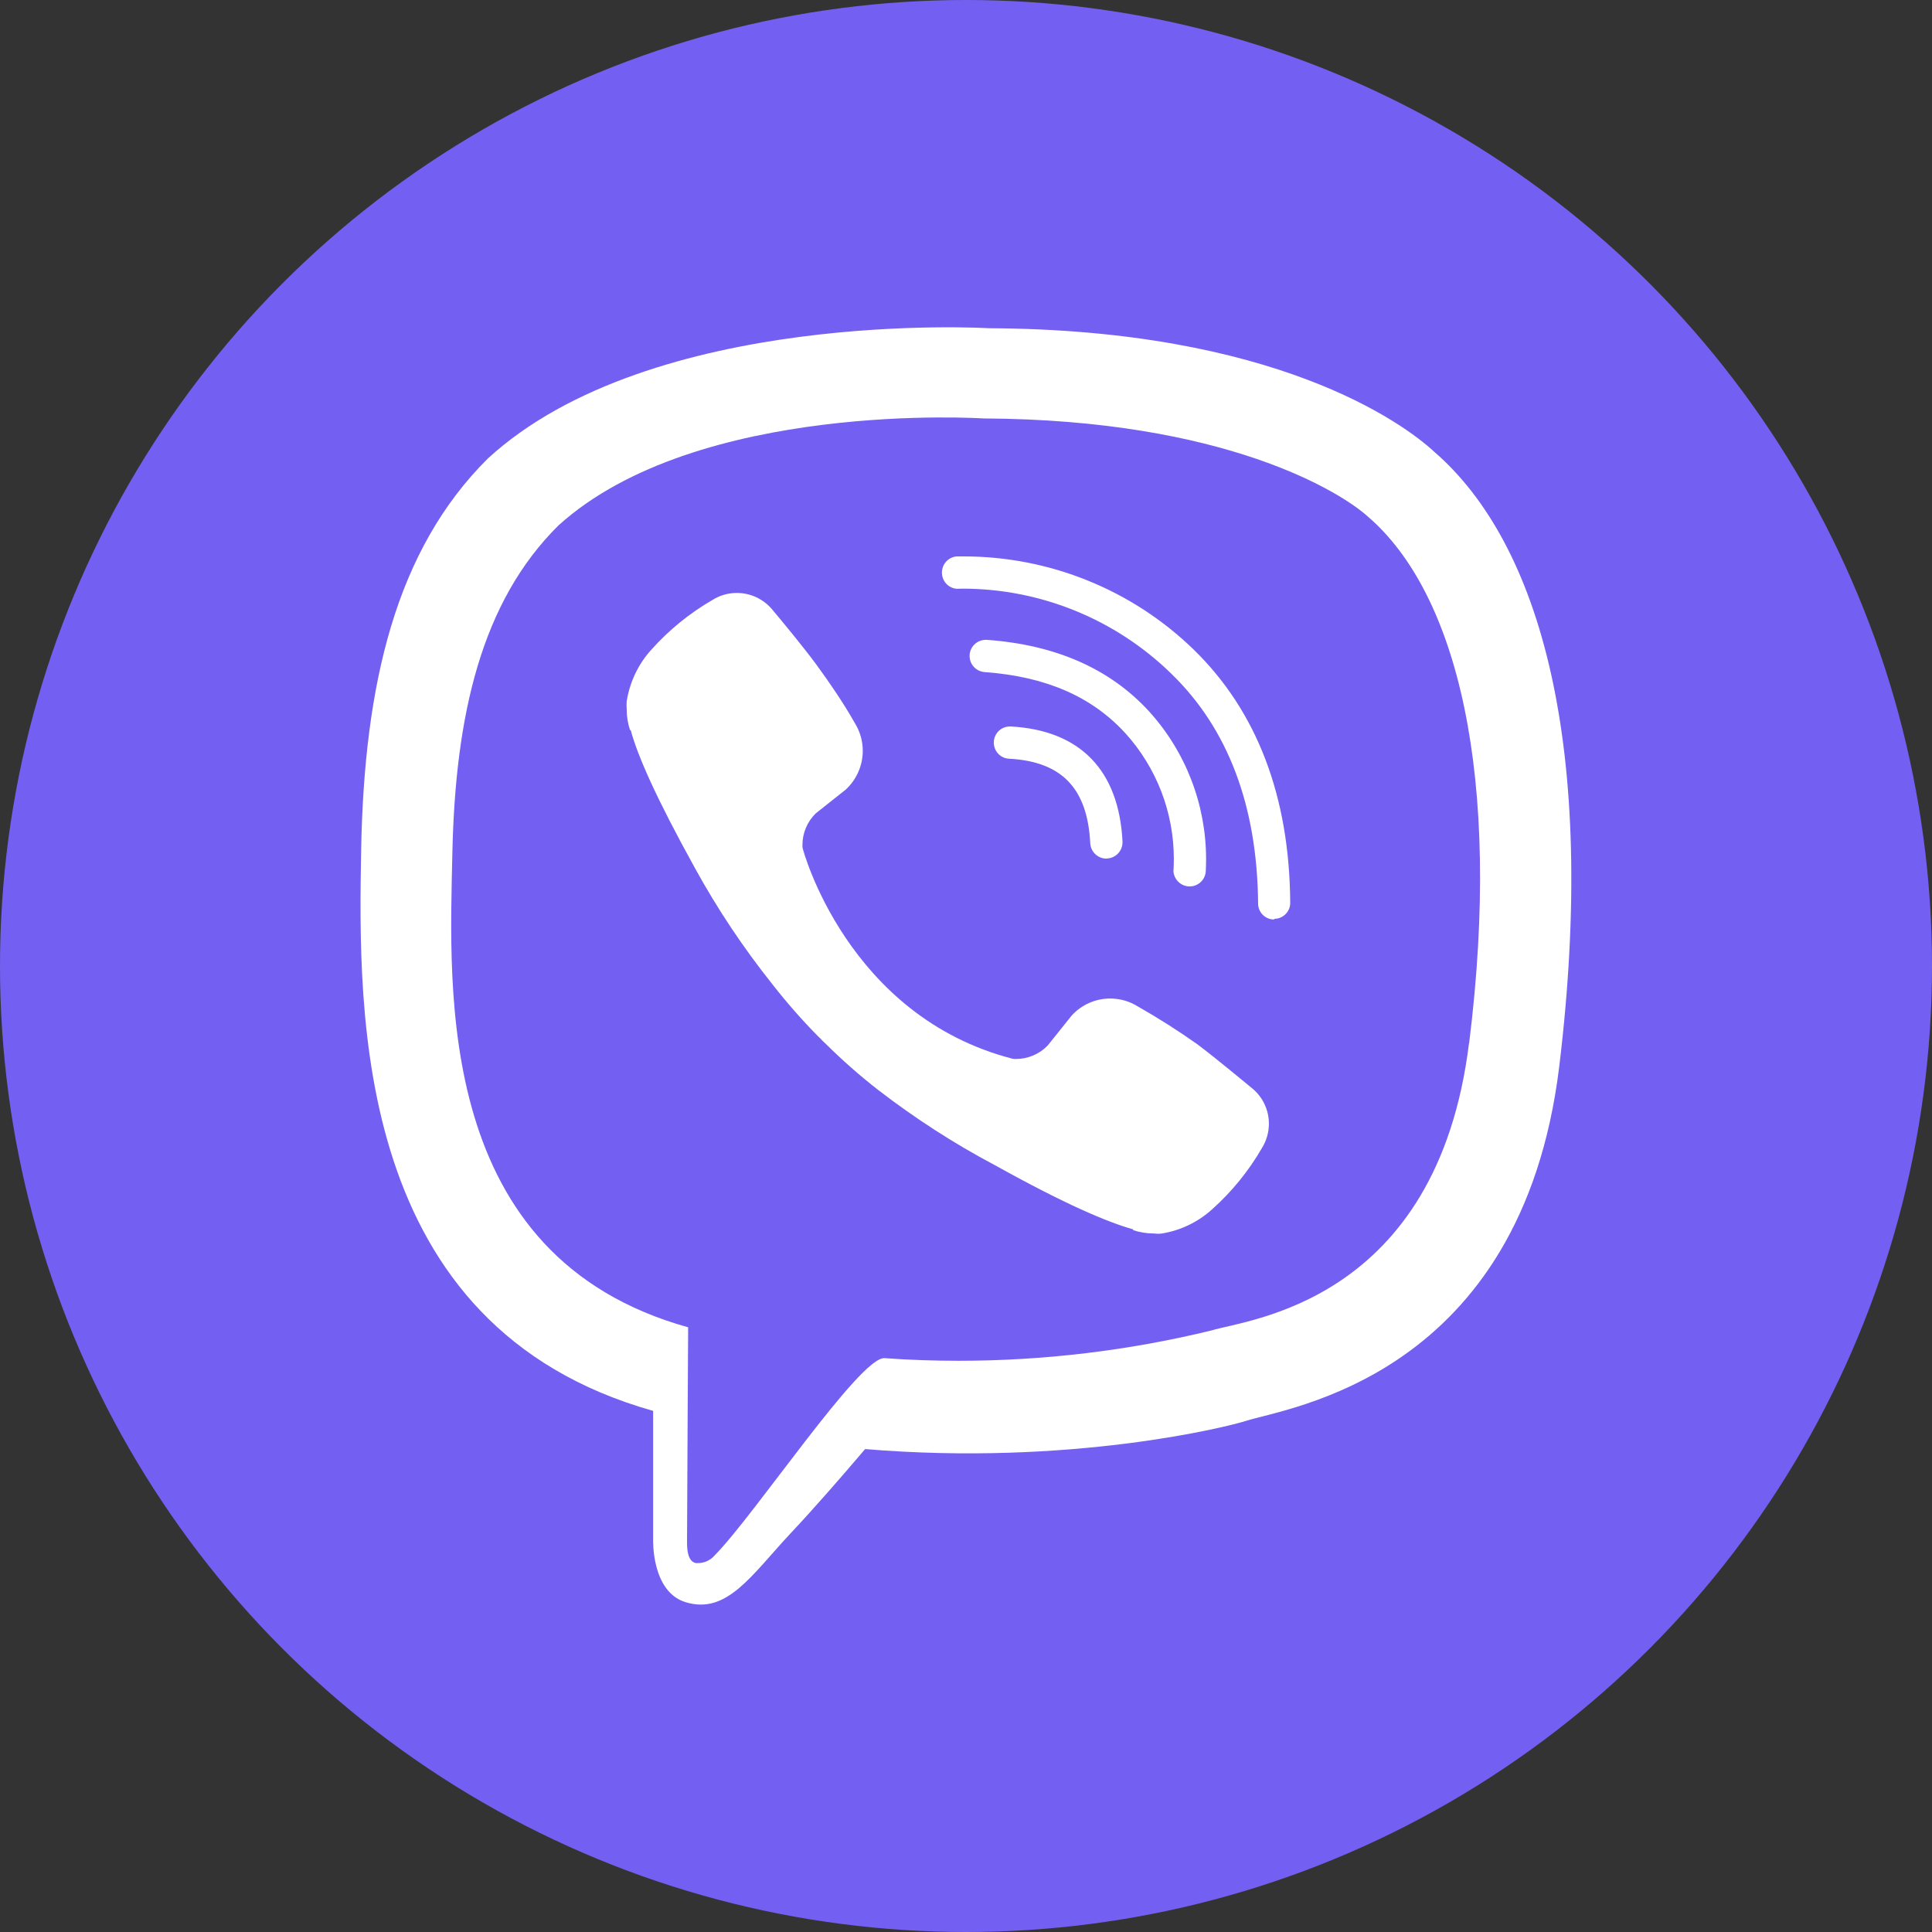
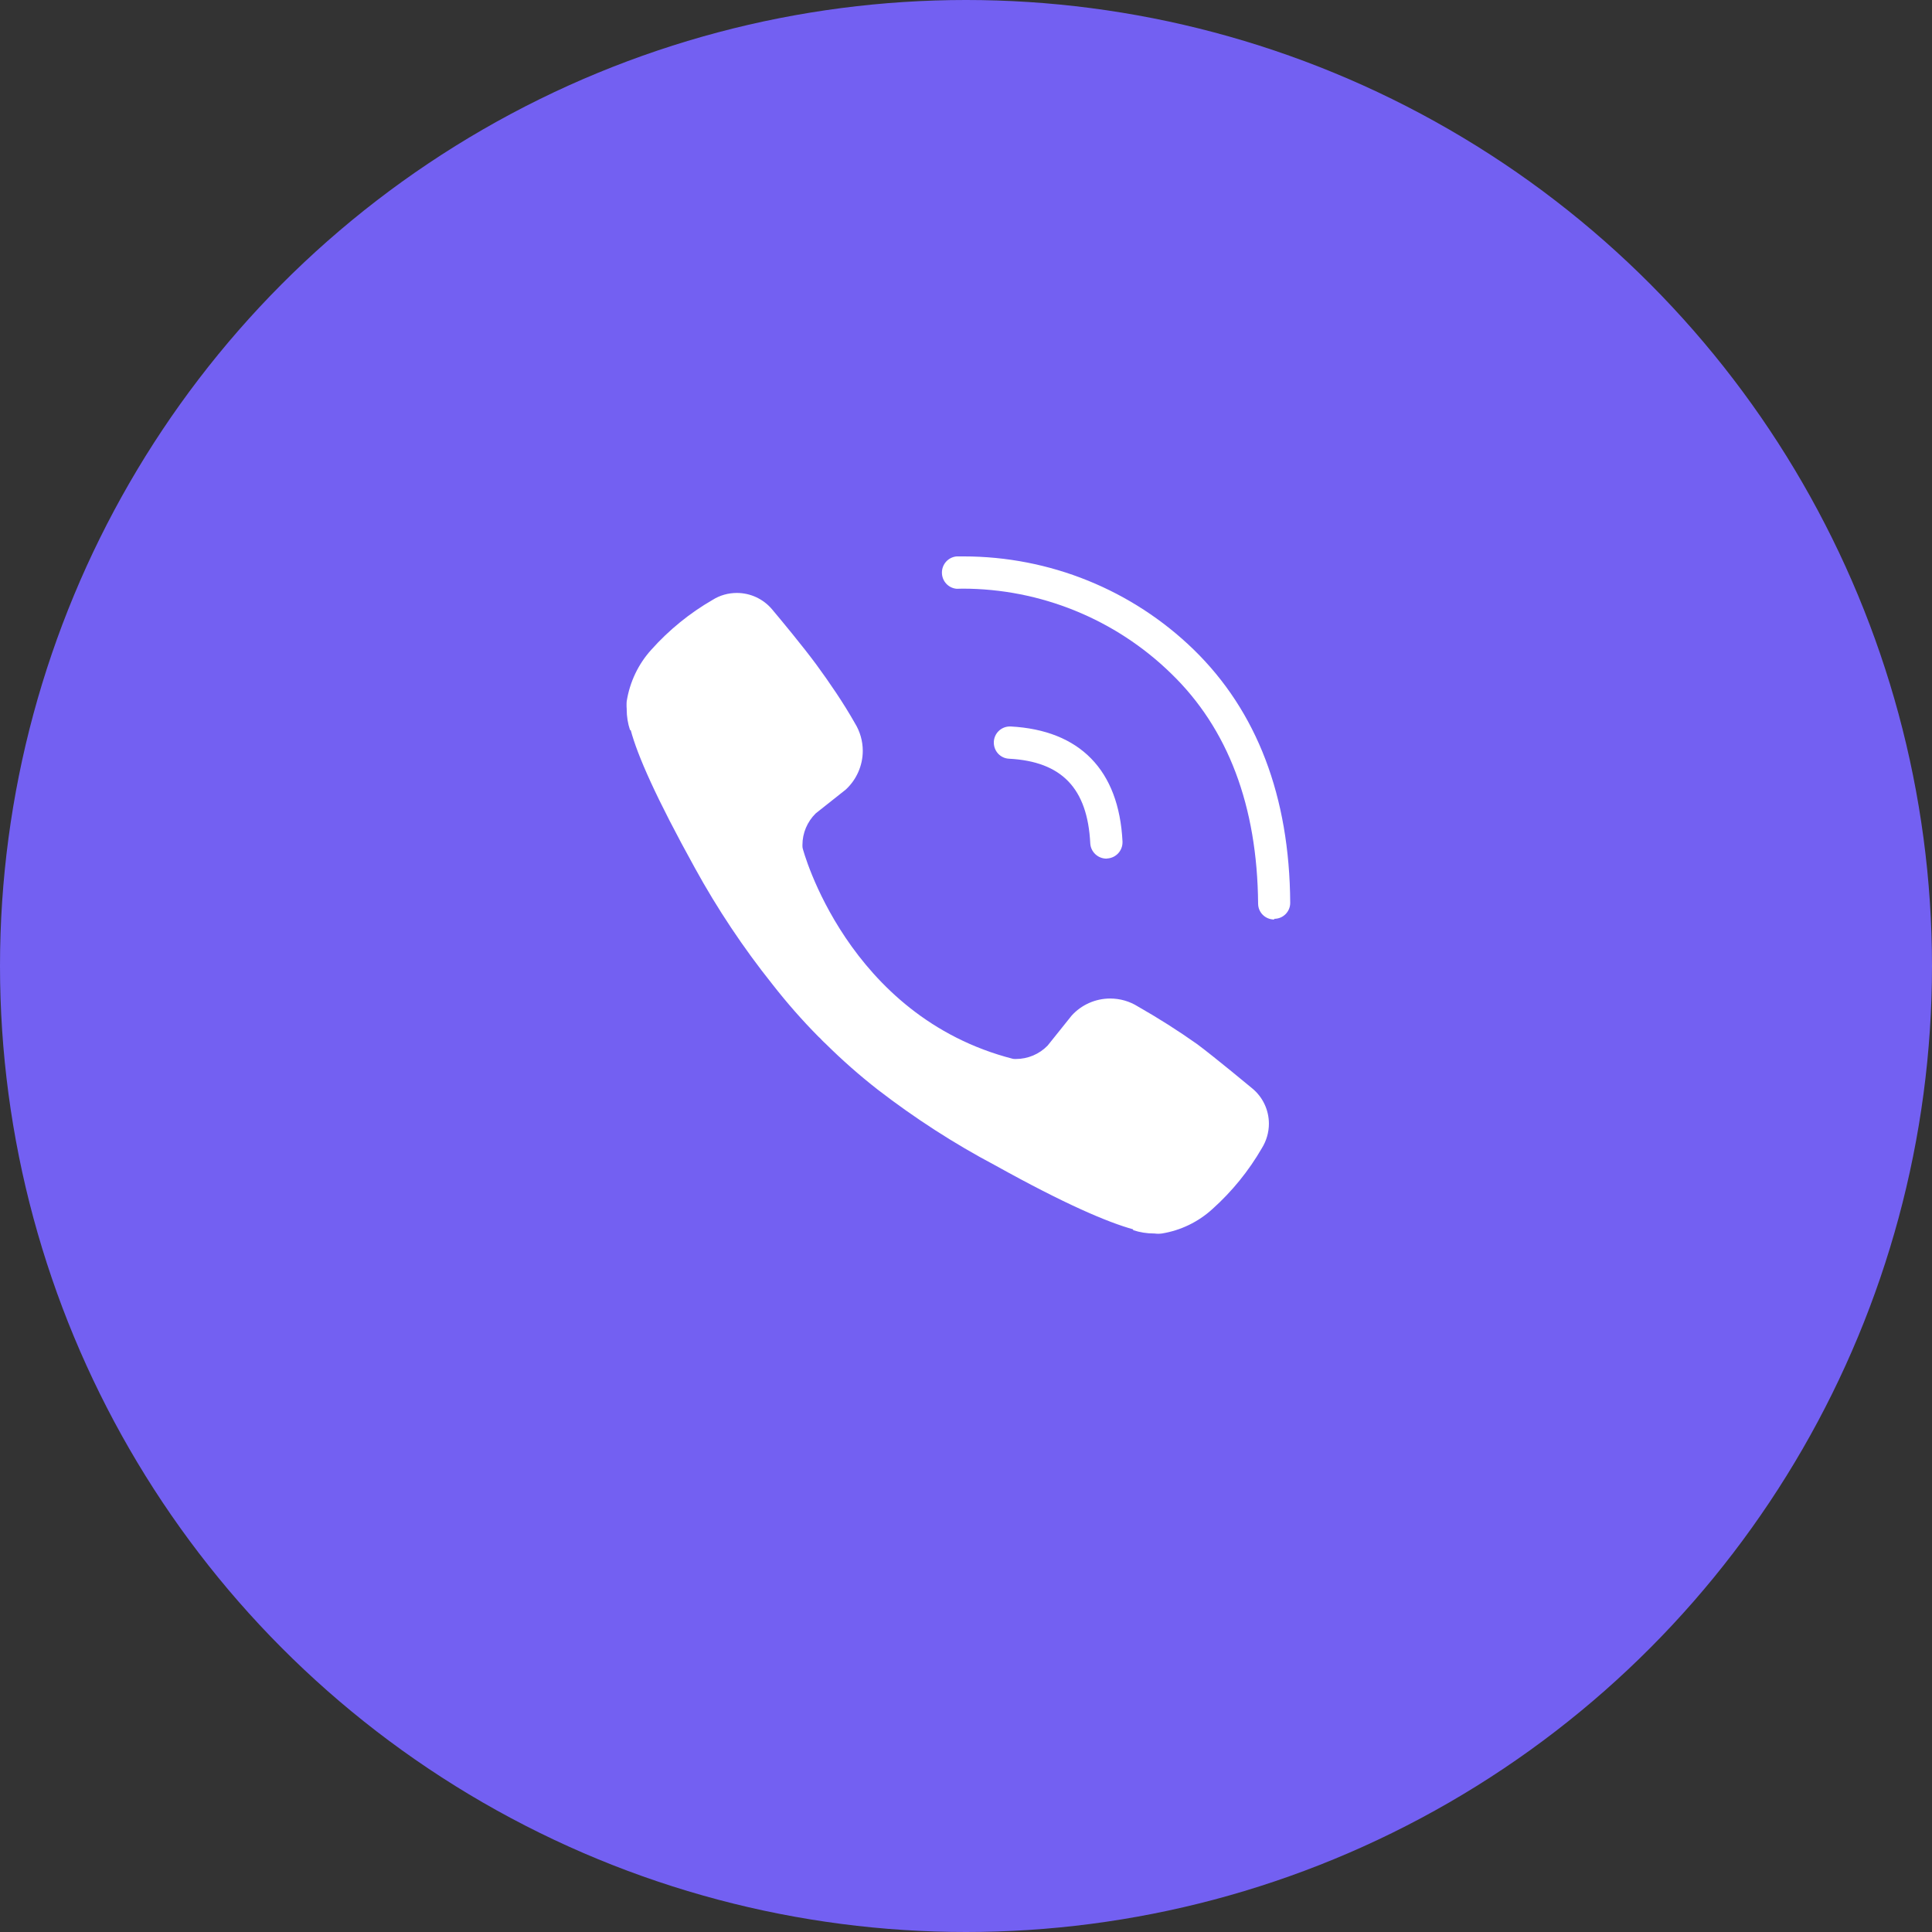
<svg xmlns="http://www.w3.org/2000/svg" xml:space="preserve" width="164.01mm" height="164.01mm" version="1.1" style="shape-rendering:geometricPrecision; text-rendering:geometricPrecision; image-rendering:optimizeQuality; fill-rule:evenodd; clip-rule:evenodd" viewBox="0 0 13962 13962">
  <rect x="0" y="0" width="13962" height="13962" fill="#333333" stroke="none" />
  <defs>
    <style type="text/css">
   
    .fil0 {fill:#7360F2}
    .fil1 {fill:white}
   
  </style>
  </defs>
  <g id="Слой_x0020_1">
    <circle id="Background" class="fil0" cx="6981" cy="6981" r="6981" />
    <g id="Viber-2" data-name="Viber">
-       <path class="fil1" d="M10366 3266c-228,-212 -1155,-885 -3220,-894 0,0 -2435,-147 -3621,942 -665,661 -893,1628 -915,2827 -21,1200 -56,3445 2110,4055l0 0 0 929c0,0 -14,376 233,453 300,93 476,-193 762,-499 157,-166 374,-415 537,-607 1482,124 2620,-161 2750,-203 299,-97 1991,-314 2266,-2560 281,-2318 -140,-3783 -902,-4443zm250 4274c-232,1875 -1605,1995 -1858,2074 -597,146 -1214,220 -1830,220 -178,0 -359,-6 -536,-19 -177,-12 -936,1131 -1228,1426 -30,35 -74,55 -120,55 -5,0 -11,0 -16,0 -50,-13 -64,-72 -63,-159 0,-125 8,-1545 8,-1545l0 0c-1830,-509 -1725,-2420 -1704,-3422 21,-1001 209,-1821 767,-2373 1004,-909 3072,-773 3072,-773 1746,8 2583,533 2777,709 644,553 973,1872 732,3806l-1 1z" />
      <path id="Viber-3" class="fil1" d="M7996 6205c0,0 0,0 0,0 -62,0 -114,-49 -117,-111 -20,-397 -206,-591 -587,-611 -62,-3 -110,-54 -110,-117 0,-64 52,-116 116,-116 2,0 4,0 6,0 499,27 782,314 808,831 0,2 0,4 0,6 0,62 -48,113 -110,117l-6 1z" data-name="Viber" />
-       <path id="Viber-4" class="fil1" d="M8594 6406l0 0c-63,-2 -114,-54 -114,-117 0,-1 0,-2 1,-3 1,-26 2,-53 2,-79 0,-336 -125,-660 -351,-909 -243,-265 -575,-409 -1017,-441 -61,-5 -108,-55 -108,-117 0,-64 52,-116 117,-116 2,0 5,0 8,0 499,36 891,210 1172,517 265,292 412,673 412,1068 0,27 -1,55 -2,82 -1,64 -53,115 -117,115 -1,0 -2,0 -3,0l0 0z" data-name="Viber" />
      <path id="Viber-5" class="fil1" d="M9208 6645c0,0 0,0 0,0 -64,0 -116,-51 -116,-115 -6,-705 -217,-1265 -629,-1663 -403,-393 -945,-613 -1507,-613 -14,0 -28,1 -42,1 -61,-5 -107,-56 -107,-117 0,-61 46,-112 107,-117l0 0c16,0 34,0 50,0 621,0 1217,241 1662,673 458,446 693,1062 698,1829 0,1 0,1 0,2 0,63 -51,115 -115,115 0,0 0,0 0,0l-1 5z" data-name="Viber" />
      <path id="Viber-6" class="fil1" d="M7321 7652c7,1 14,1 21,1 86,0 169,-35 229,-97l173 -216c71,-79 173,-124 279,-124 71,0 141,20 201,58 146,83 291,175 428,272 130,97 397,319 397,319 77,63 121,157 121,256 0,62 -18,123 -50,175l0 0c-96,166 -217,315 -359,442l0 0c-102,93 -229,154 -364,176 -9,1 -18,2 -27,2 -9,0 -18,-1 -27,-2 -1,0 -2,0 -3,0 -51,0 -102,-8 -151,-24l0 -6c-184,-51 -491,-181 -998,-463 -297,-157 -581,-341 -847,-546 -132,-103 -259,-215 -378,-333l-13 -12 -13 -13 0 0 -12 -13 -13 -12c-118,-119 -230,-247 -333,-379 -210,-263 -398,-545 -560,-840 -282,-510 -416,-816 -464,-997l-5 0c-16,-48 -24,-99 -24,-149 0,-2 0,-4 0,-6 -1,-9 -1,-18 -1,-26 0,-9 0,-18 1,-27 22,-139 84,-270 179,-374 95,-105 0,0 0,0 127,-142 277,-264 442,-359l0 0c52,-33 113,-50 175,-50 99,0 192,44 255,119 64,76 223,268 319,398 95,130 196,277 279,424 37,60 57,129 57,200 0,106 -45,208 -123,280l-217 172c-61,60 -96,142 -96,228 0,7 0,14 1,21 0,7 322,1218 1521,1525z" data-name="Viber" />
    </g>
  </g>
</svg>